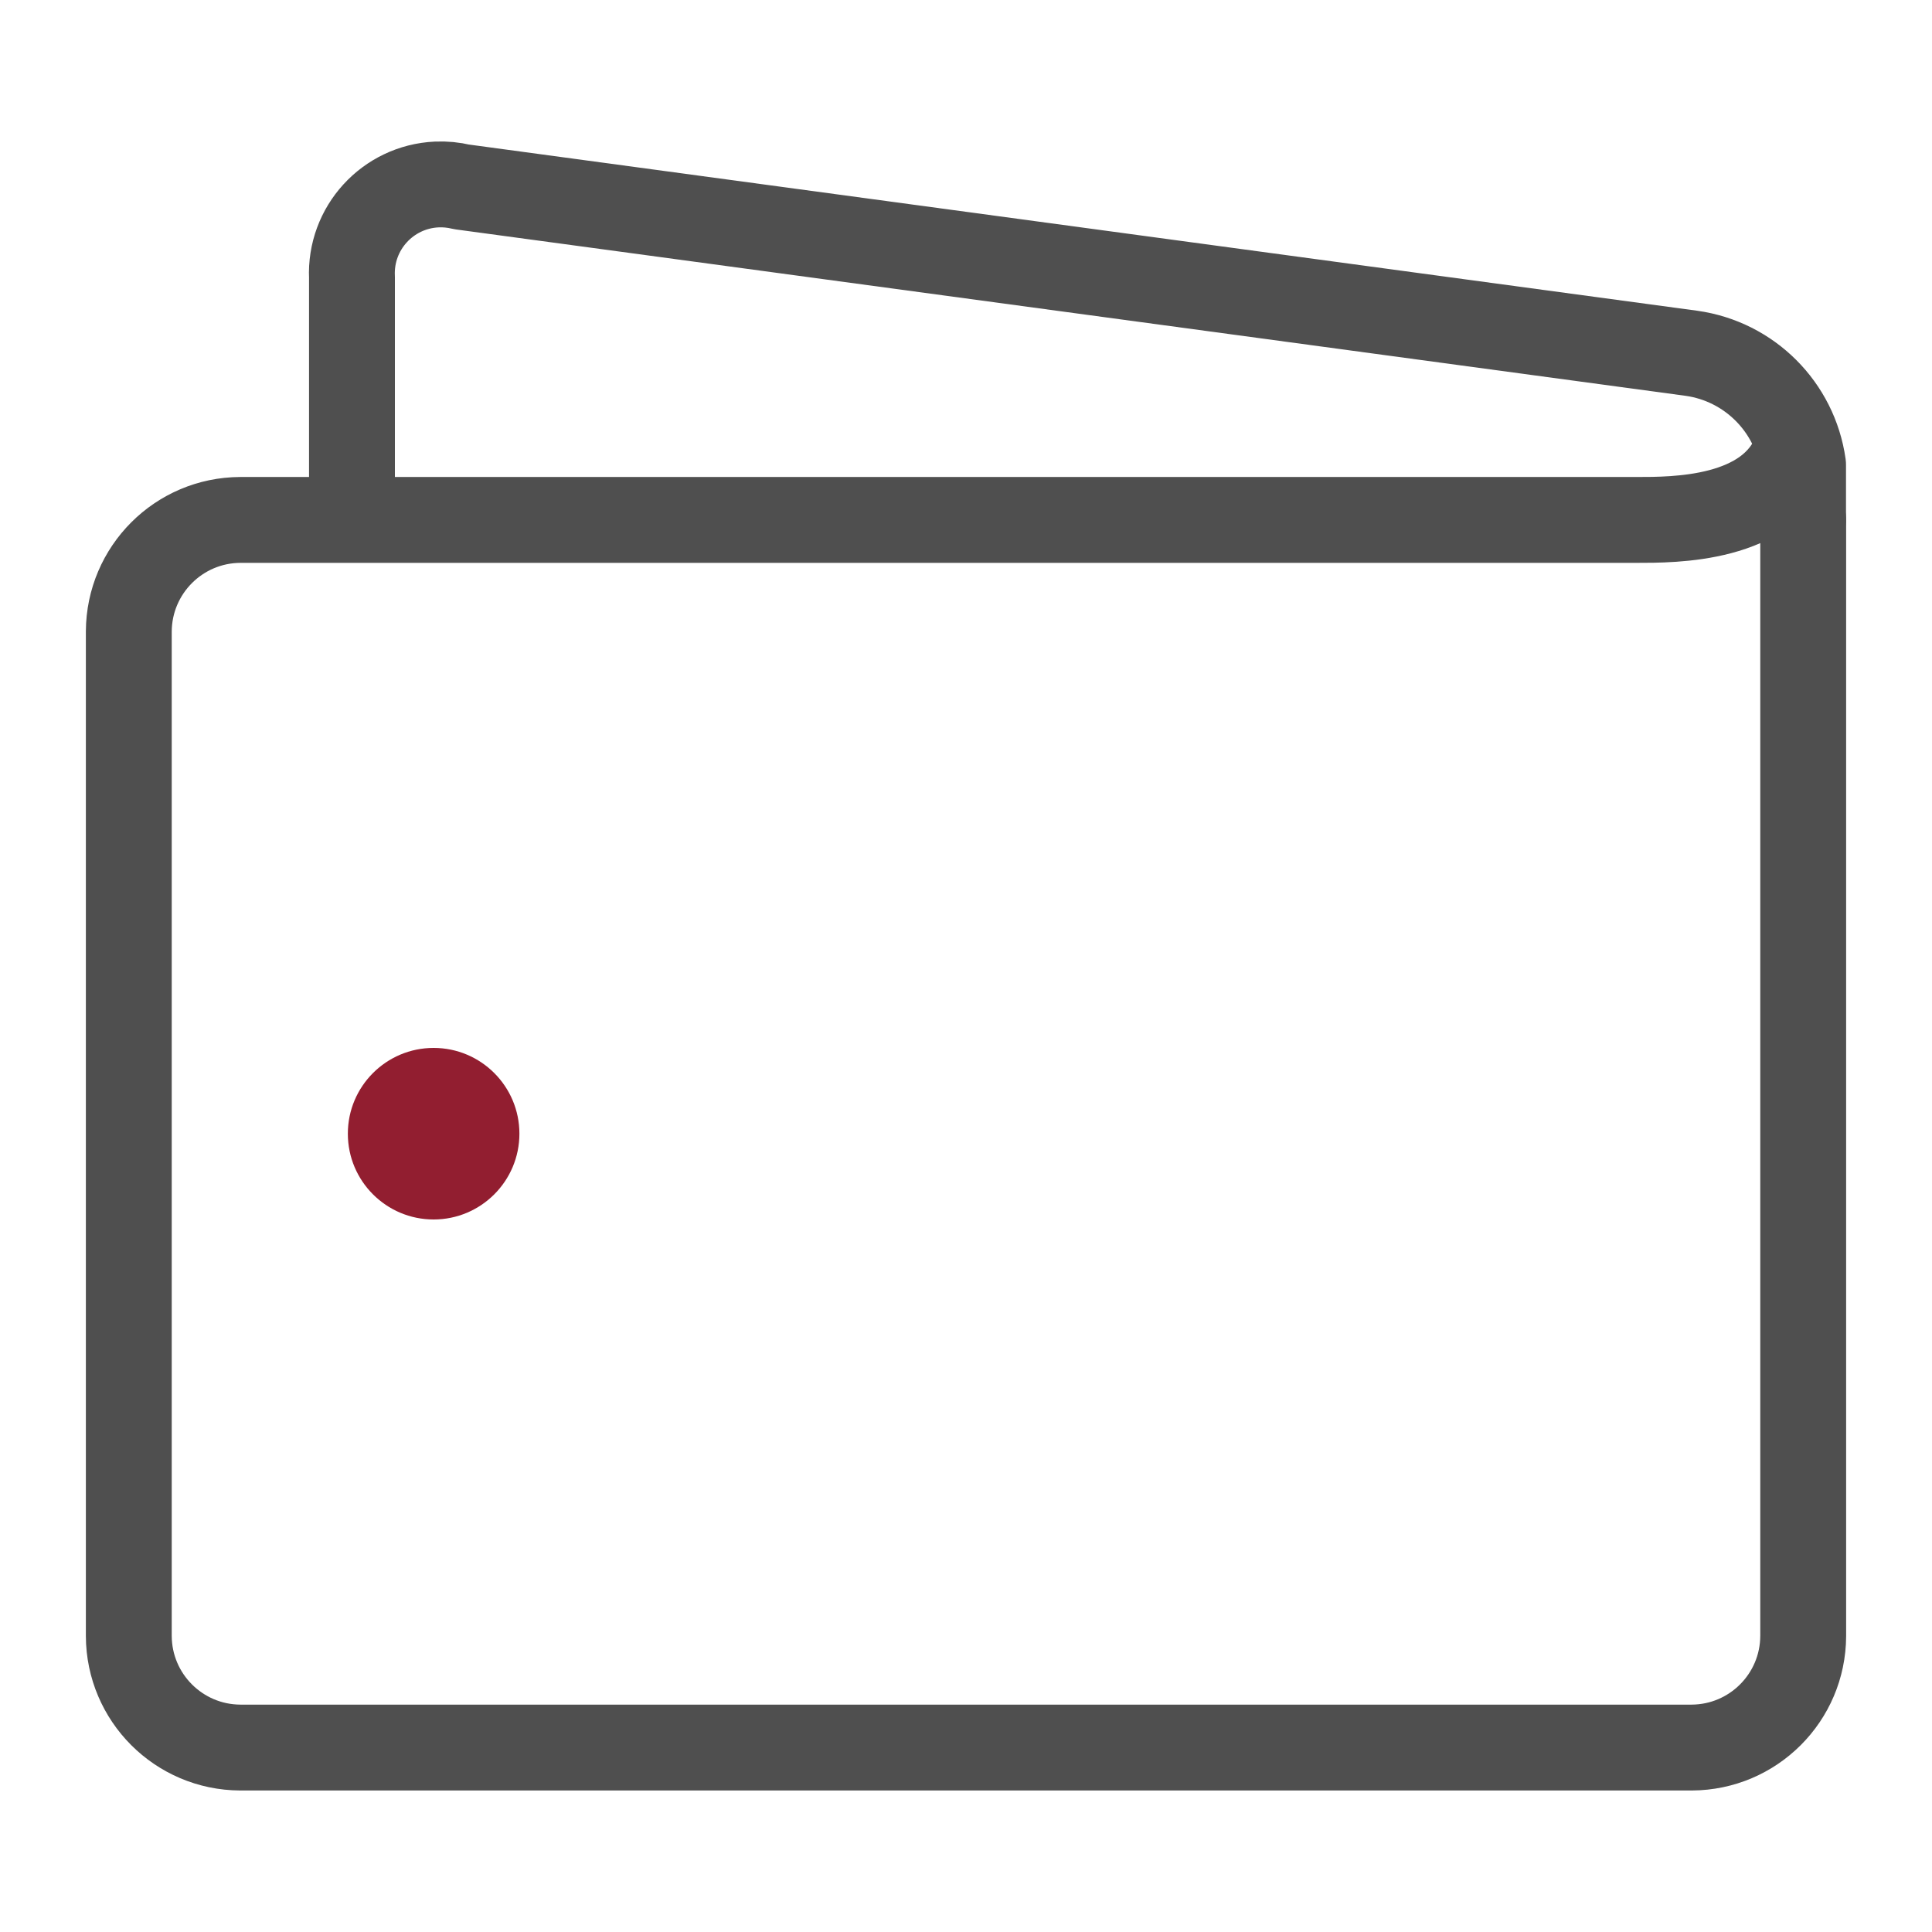
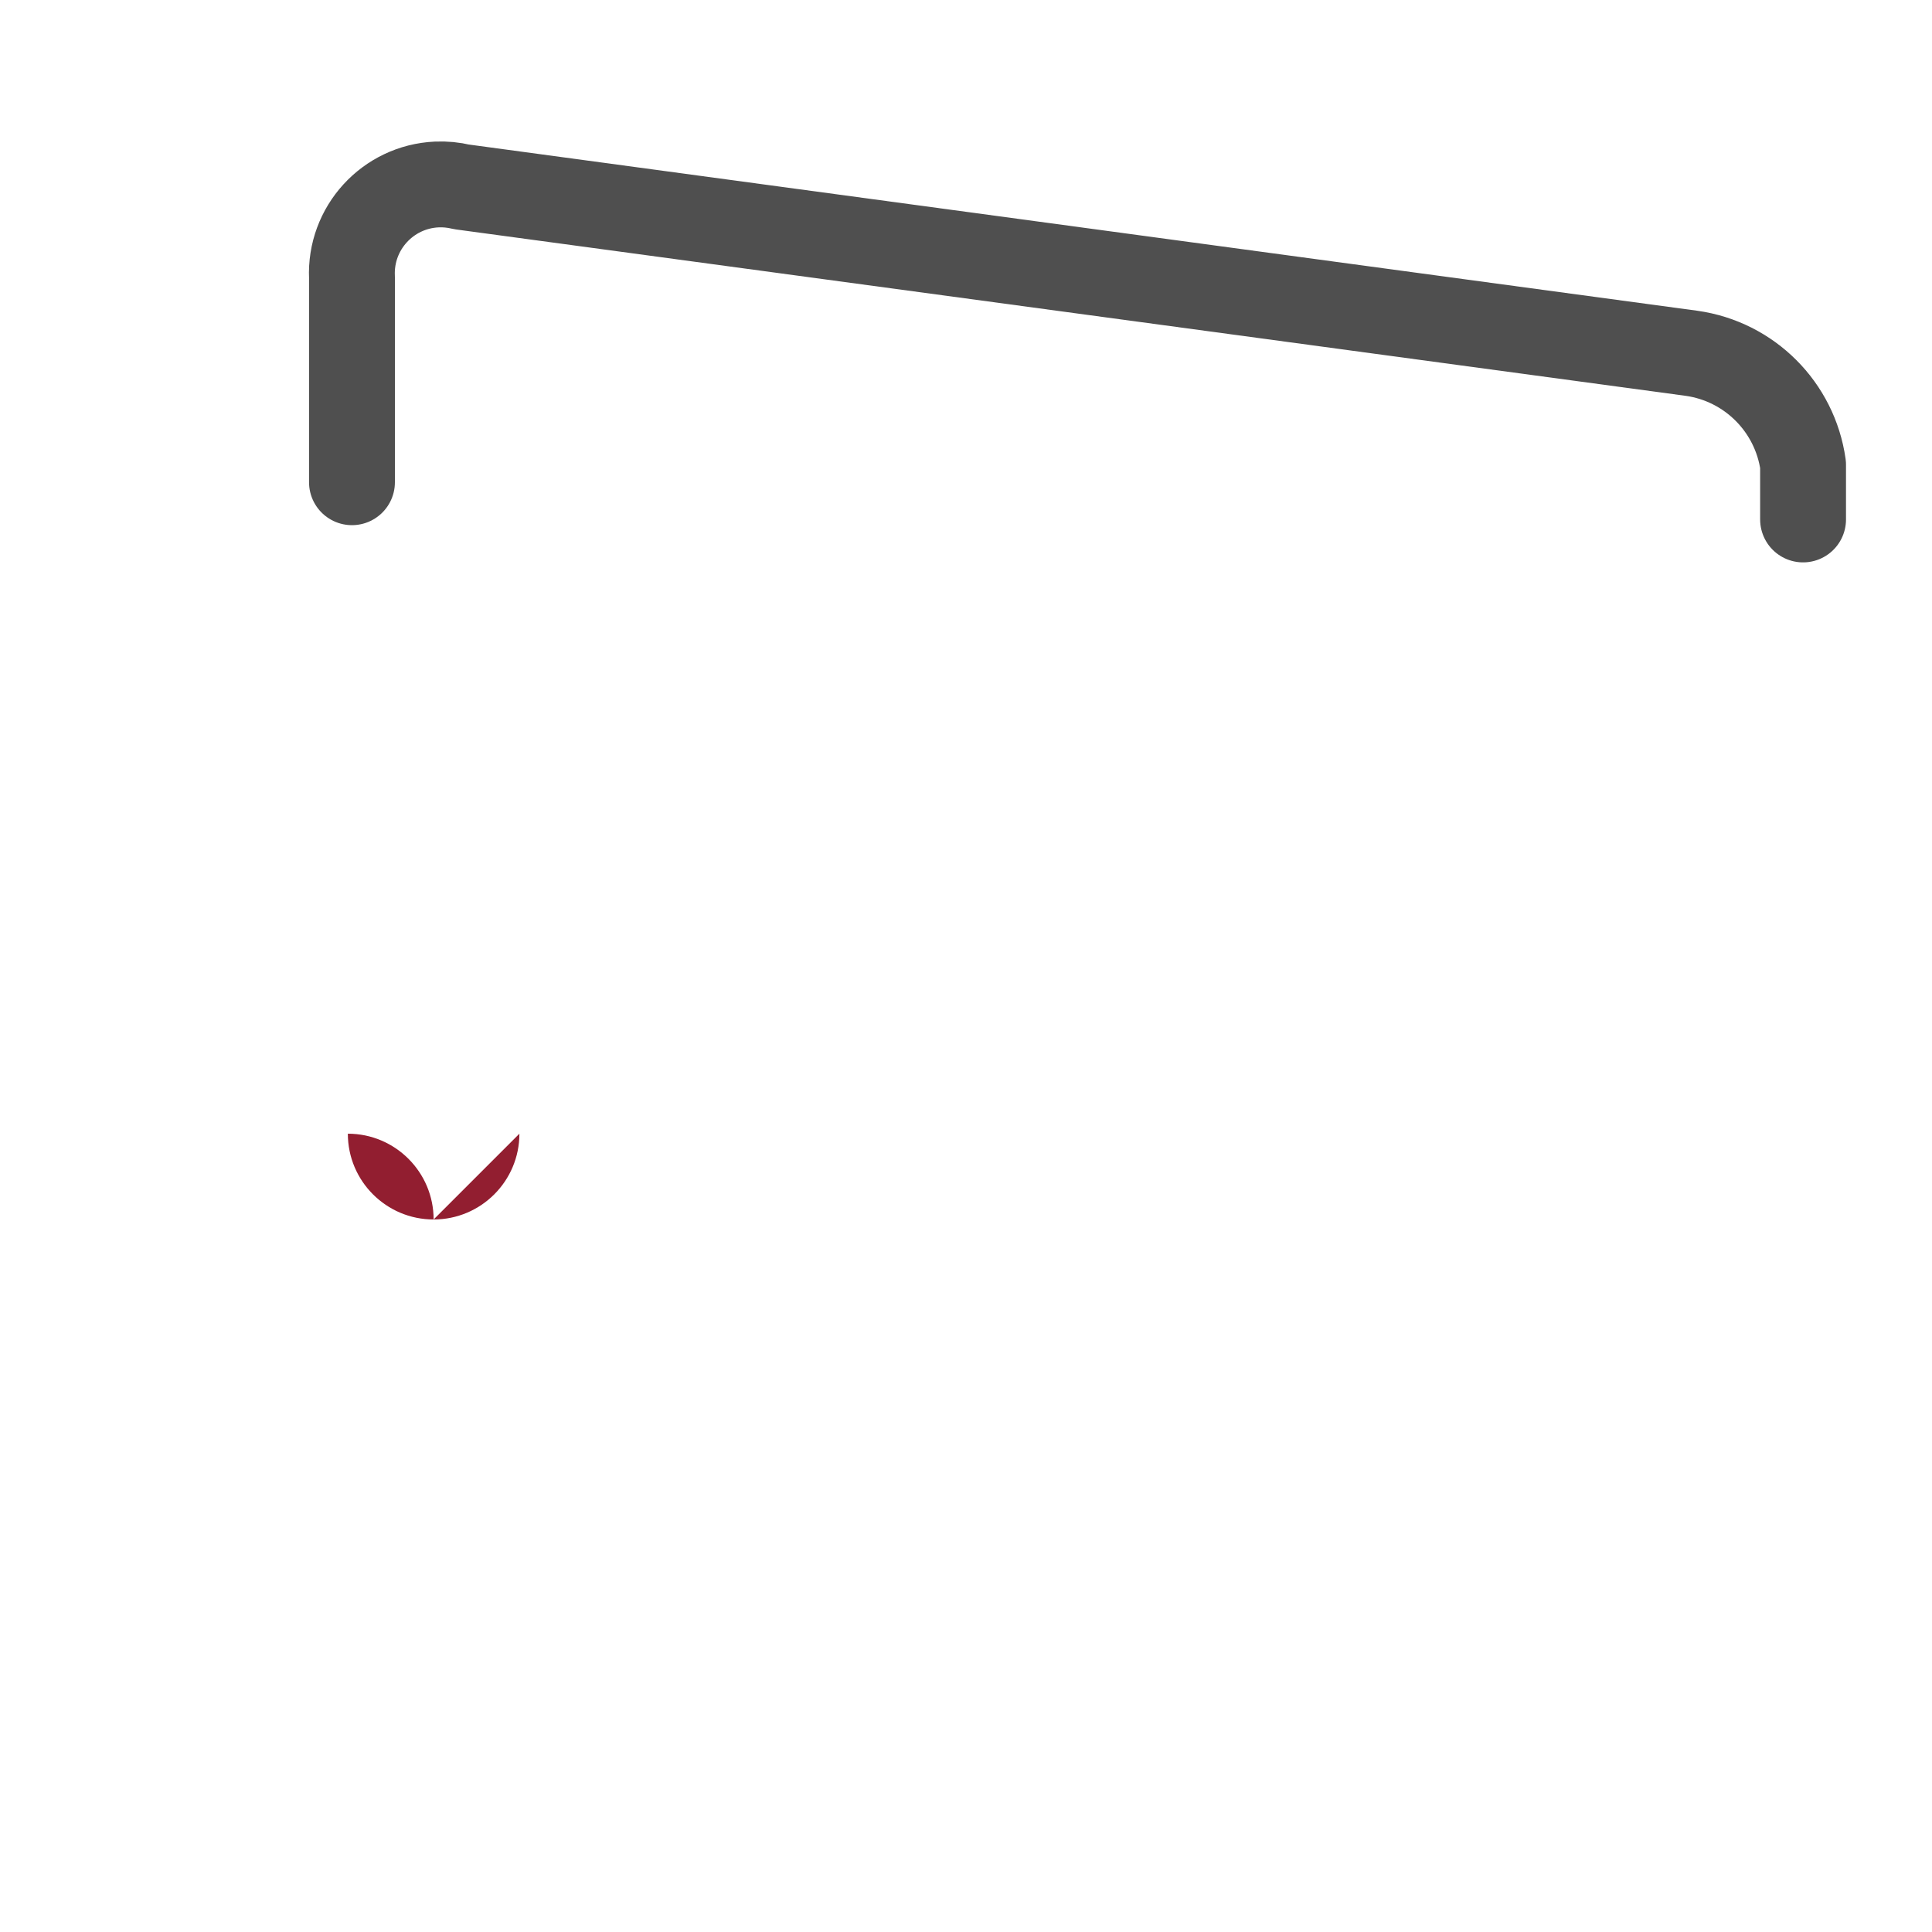
<svg xmlns="http://www.w3.org/2000/svg" id="Livello_1" width="45" height="45" version="1.1" viewBox="0 0 45 45">
  <g id="Raggruppa_302">
    <g id="Raggruppa_300">
-       <path id="Tracciato_37687" d="M42,12.106v26.001c-.006,1.432-1.165,2.591-2.597,2.597H5.597c-1.432-.006-2.591-1.165-2.597-2.597V14.707c.007-1.432,1.166-2.591,2.597-2.597h32.503c.899,0,3.114.016,3.735-1.598" style="fill: none; stroke: #4f4f4f; stroke-linecap: round; stroke-linejoin: round; stroke-width: 2px;" />
      <path id="Tracciato_37688" d="M8.198,11.232v-4.772c-.052-1.142.831-2.11,1.973-2.163.196-.009.391.01.582.056l28.647,3.876c1.348.19,2.407,1.25,2.597,2.597v1.273" style="fill: none; stroke: #4f4f4f; stroke-linecap: round; stroke-linejoin: round; stroke-width: 2px;" />
-       <path id="Tracciato_37689" d="M12.098,26.406c0,1.103-.895,1.998-1.998,1.998s-1.998-.895-1.998-1.998c0-1.103.895-1.998,1.998-1.998h0c1.103,0,1.998.895,1.998,1.998" style="fill: #921e30;" />
+       <path id="Tracciato_37689" d="M12.098,26.406c0,1.103-.895,1.998-1.998,1.998s-1.998-.895-1.998-1.998h0c1.103,0,1.998.895,1.998,1.998" style="fill: #921e30;" />
    </g>
  </g>
  <rect width="45" height="45" style="fill: none;" />
</svg>